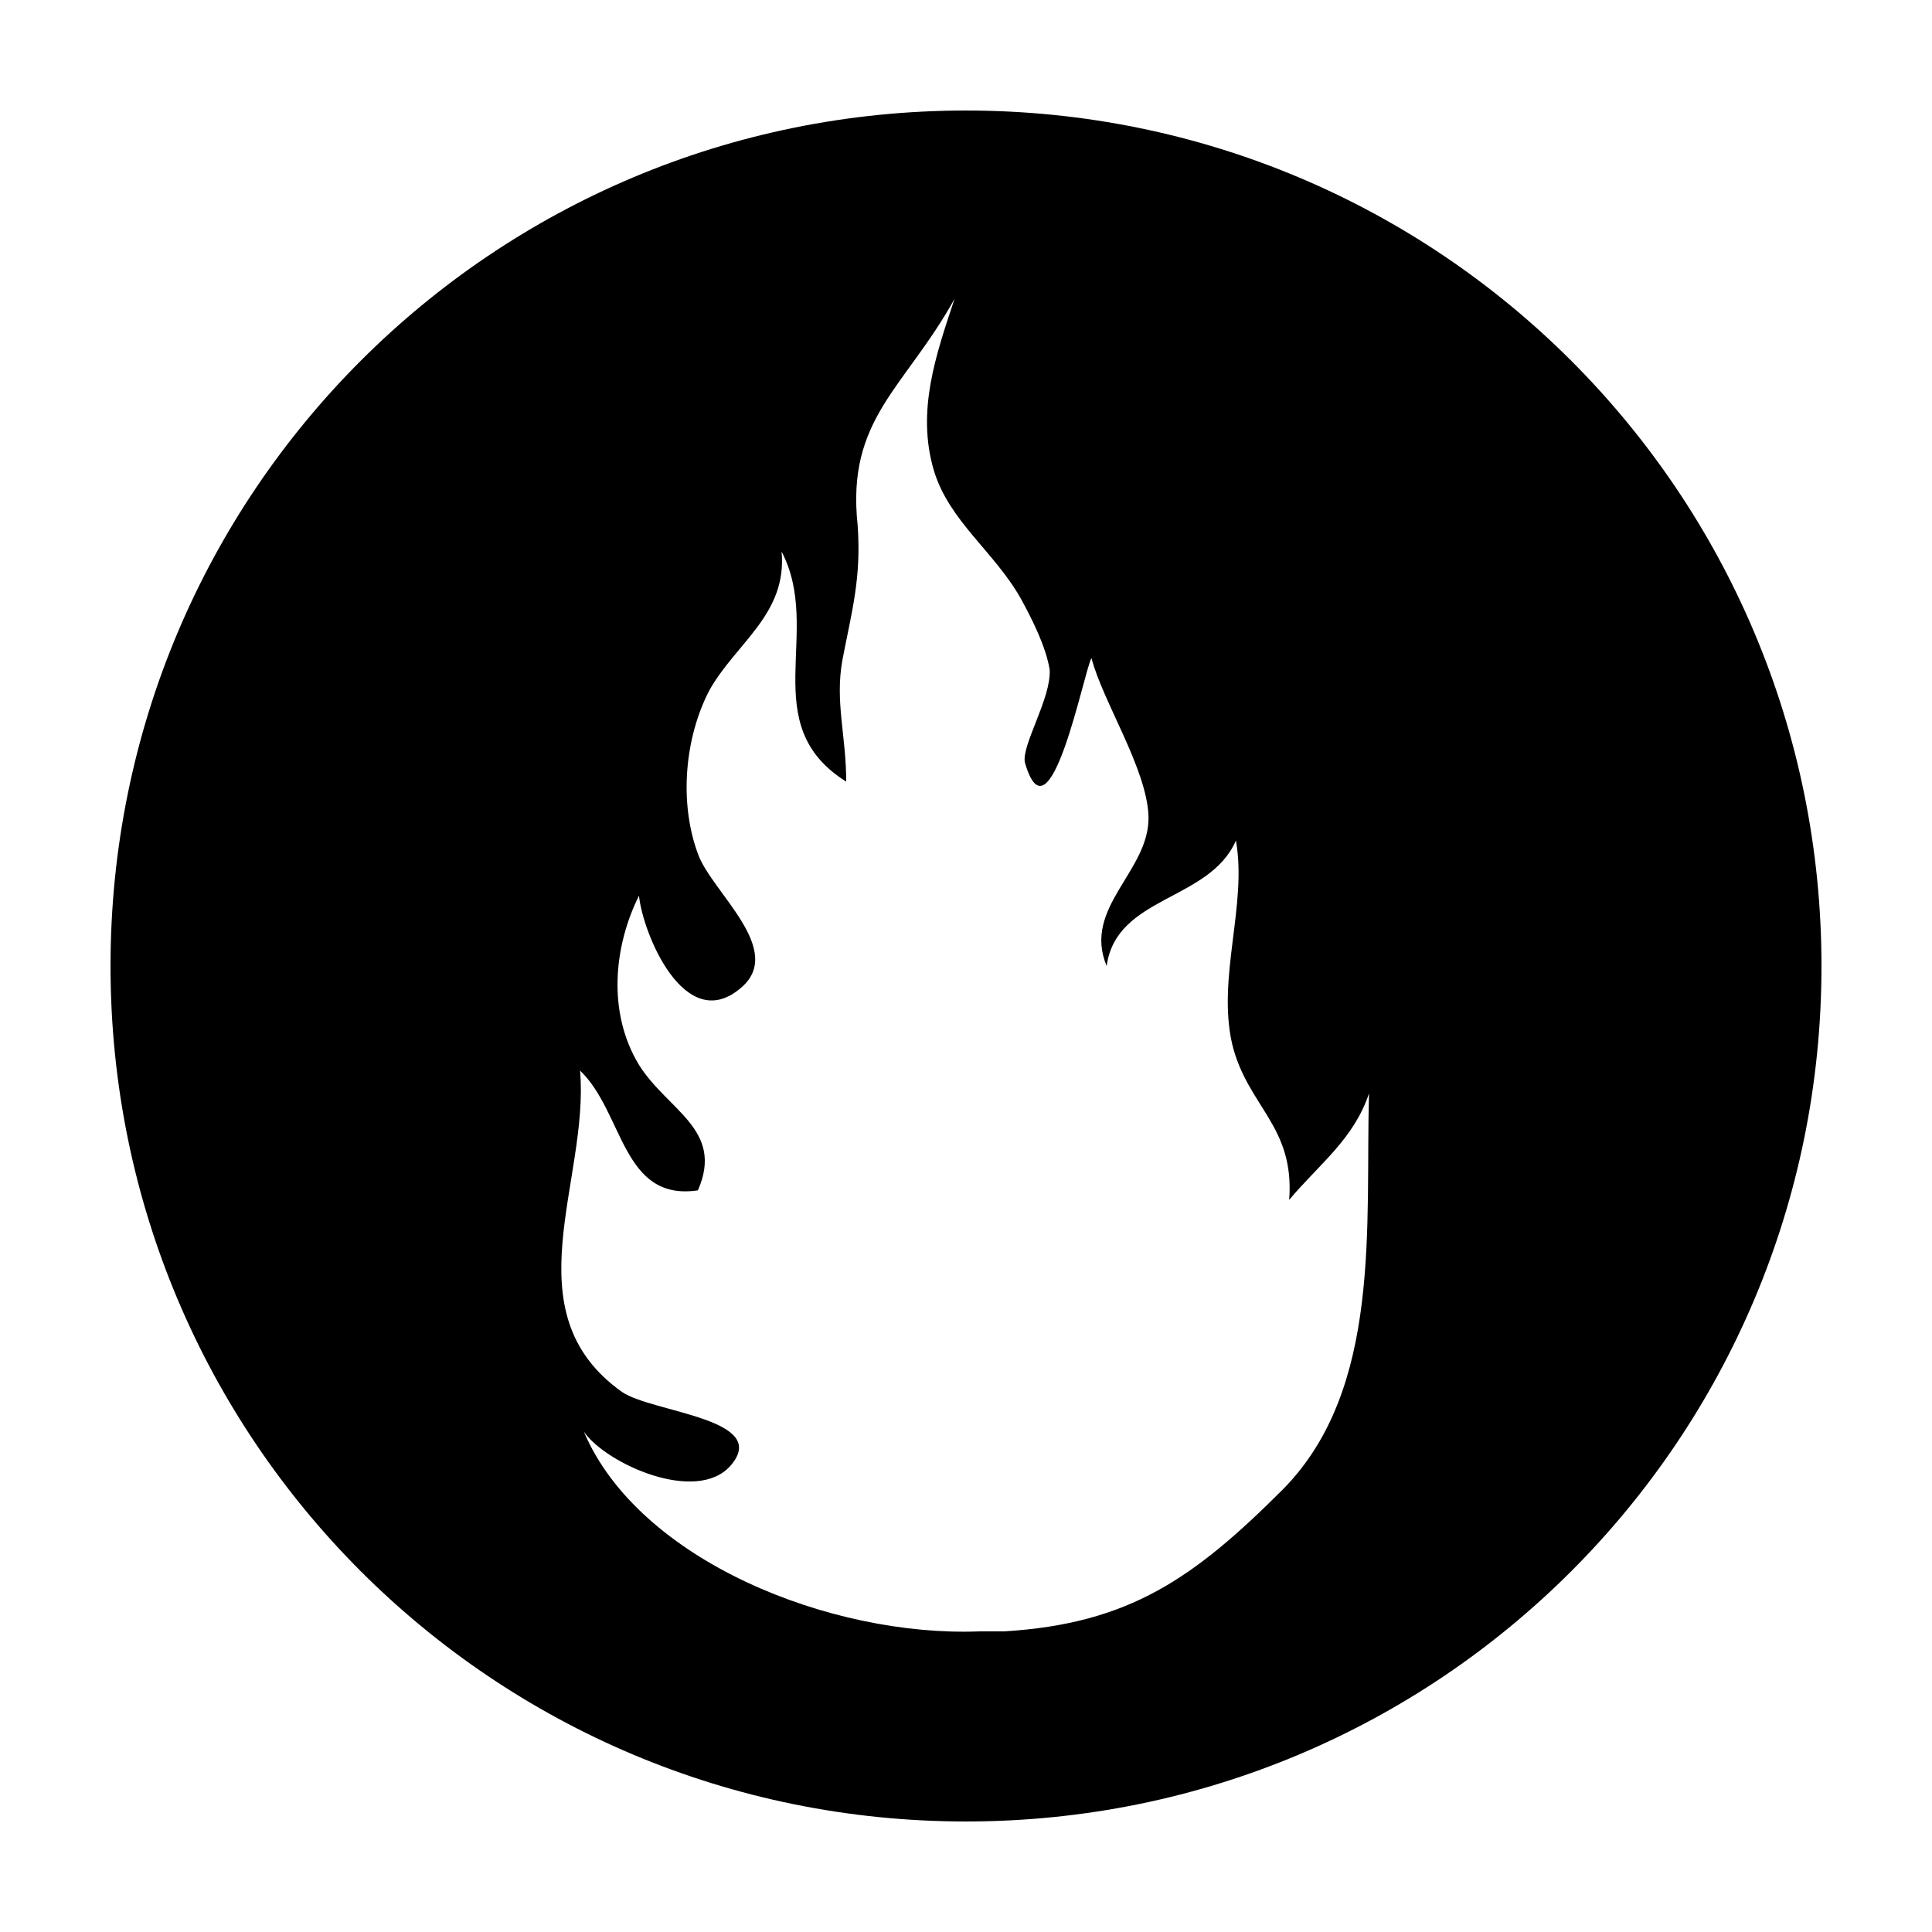
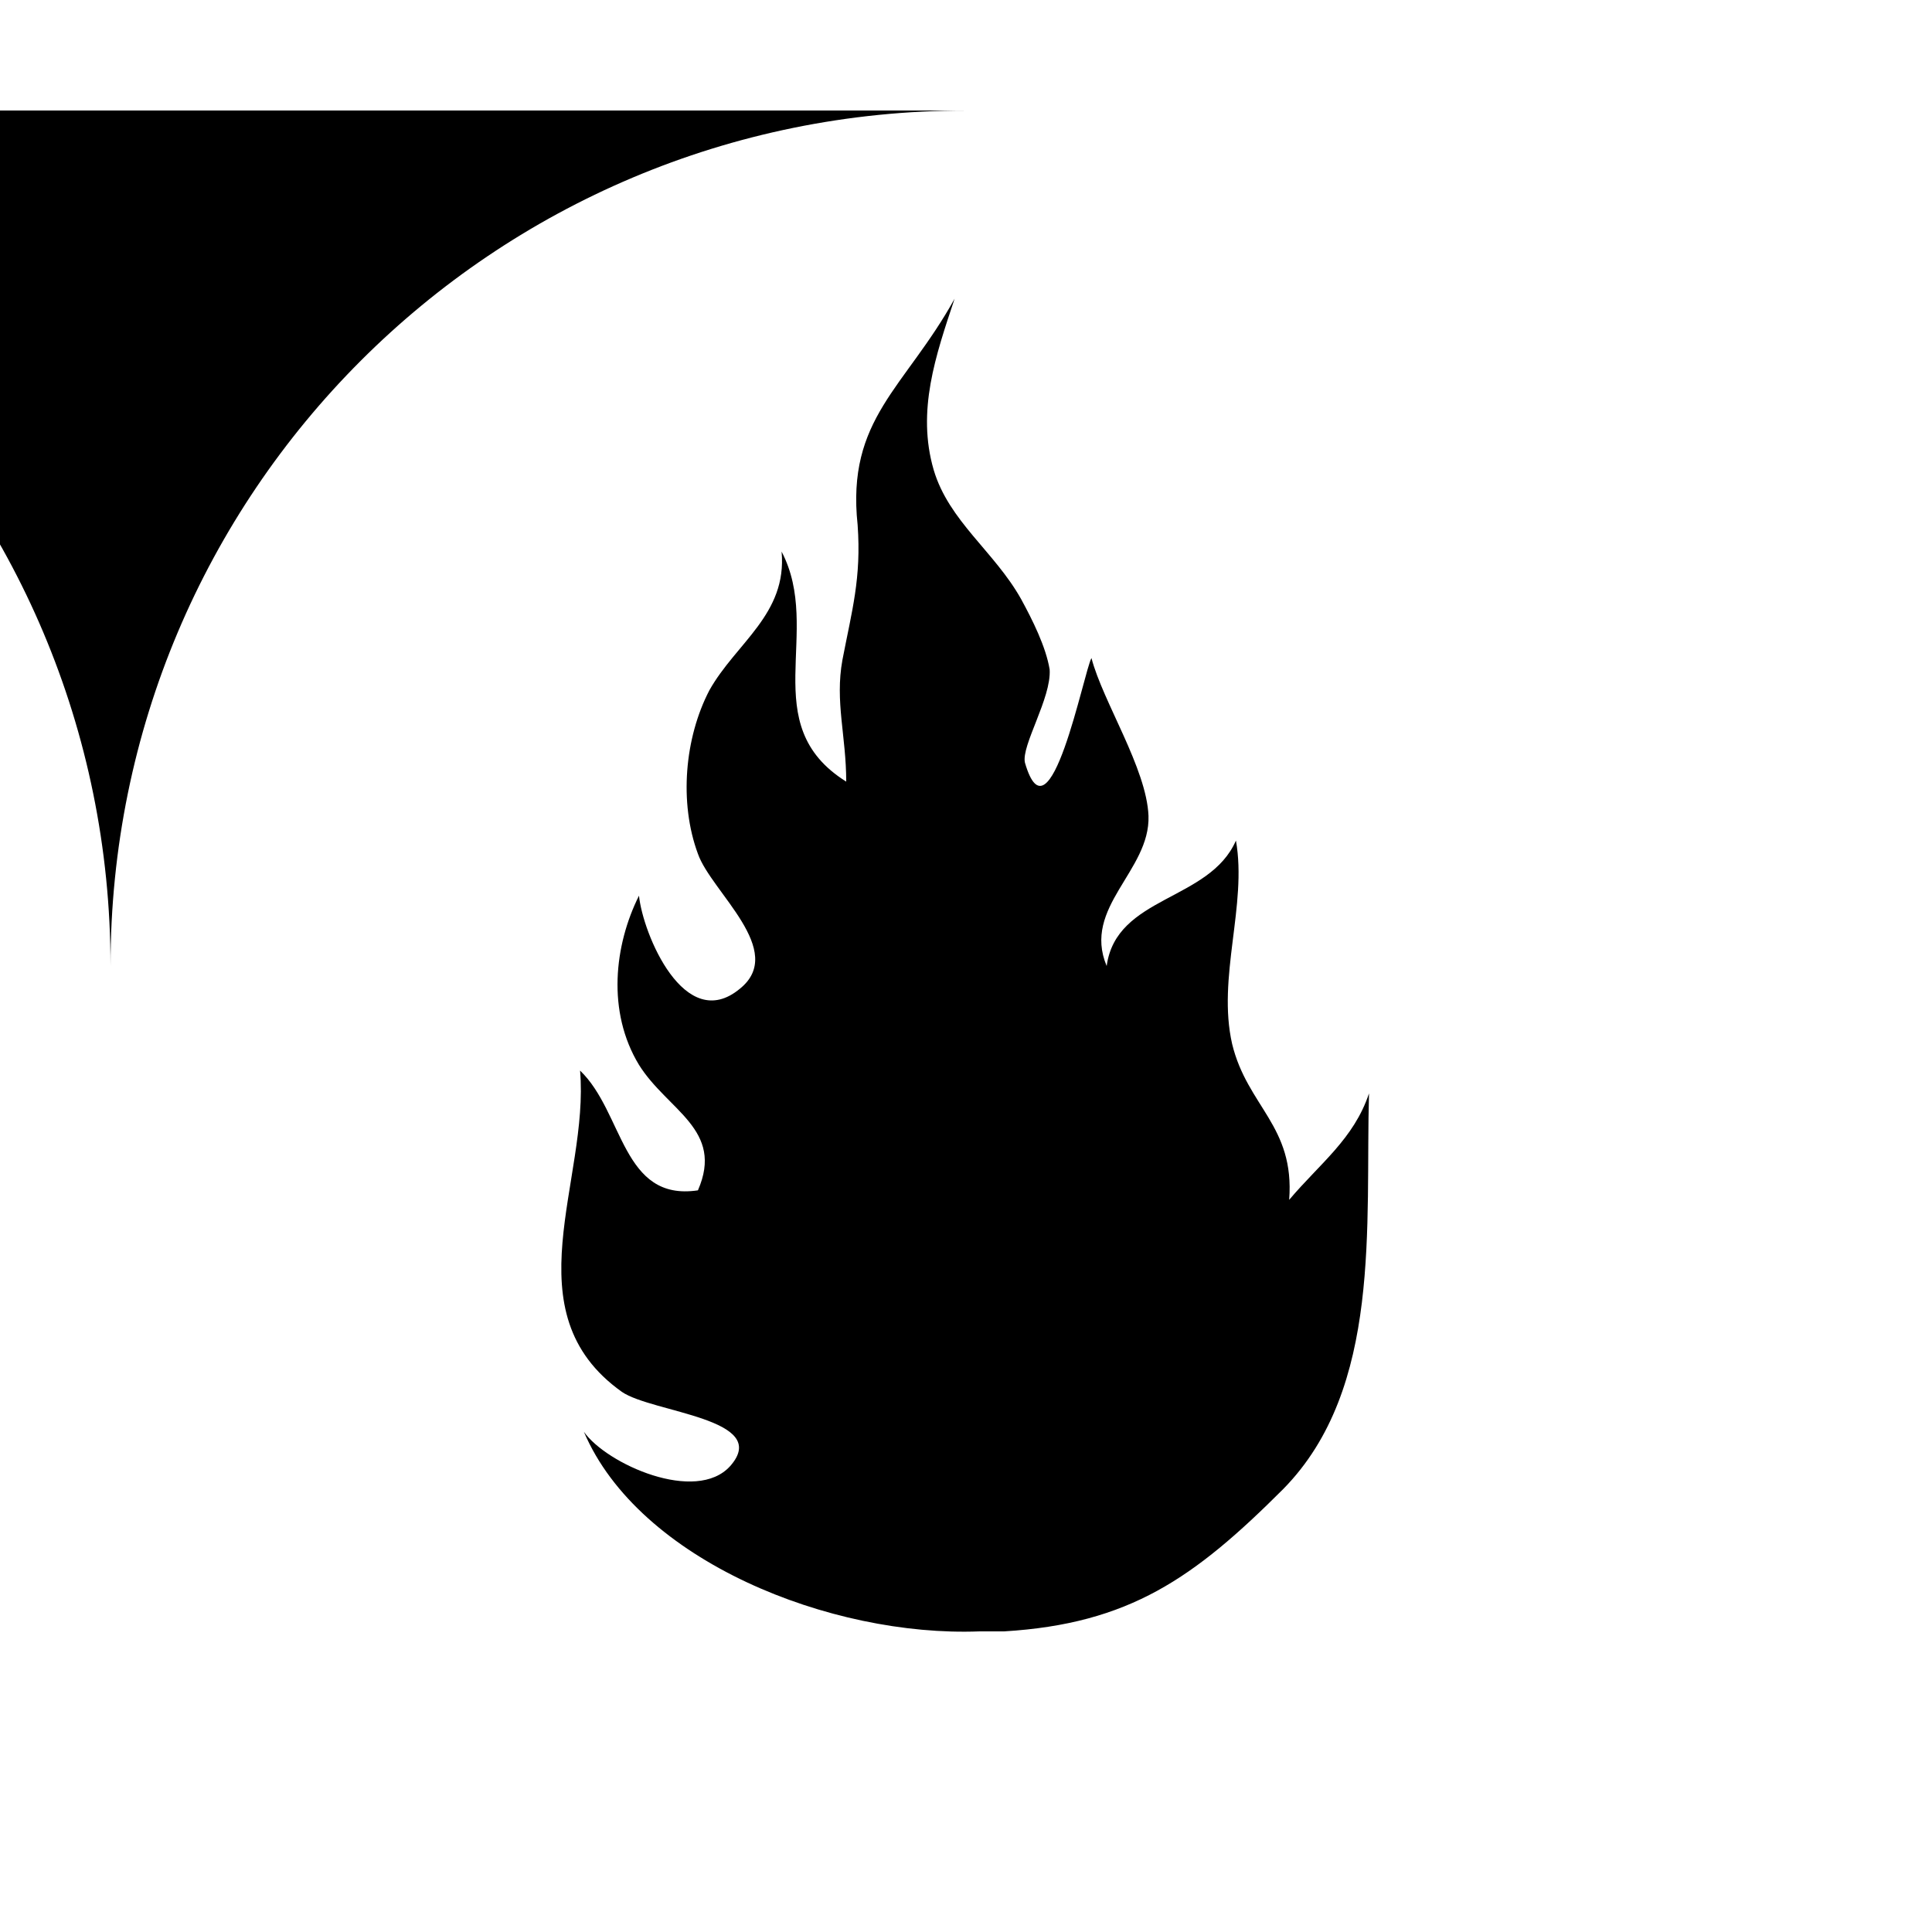
<svg xmlns="http://www.w3.org/2000/svg" fill="#000000" width="800px" height="800px" version="1.1" viewBox="144 144 512 512">
-   <path d="m400 173.29c-125.45 0-226.71 101.27-226.71 226.71s101.27 226.71 226.71 226.71 226.71-101.27 226.71-226.71c-0.004-125.45-101.27-226.71-226.71-226.71zm84.133 365.26c-23.68 23.68-40.809 35.77-74.059 37.785h-6.551c-39.297 1.512-90.184-18.641-104.79-52.898 6.047 8.566 29.727 19.145 38.793 9.07 11.082-12.594-20.656-14.105-28.719-19.648-29.727-21.16-8.566-55.922-11.082-85.145-0.504-0.504-0.504-0.504 0 0 11.586 11.082 11.082 34.762 31.234 31.738 7.055-16.121-8.062-21.16-15.617-33.25-8.566-14.105-6.551-31.738 0-44.84 1.008 10.078 12.09 36.777 26.703 24.688 12.594-10.078-7.559-25.695-11.082-35.77-5.039-13.602-3.527-30.73 3.023-43.328 7.055-12.594 20.656-20.152 19.145-36.777 11.082 21.16-7.055 45.848 17.129 60.961 0-12.09-3.023-21.16-1.008-32.242 2.519-13.098 5.039-21.664 4.031-35.77-3.023-28.215 12.594-36.273 25.695-59.953-5.039 15.113-10.078 29.727-5.543 45.344 4.031 13.602 16.121 21.664 23.176 34.258 3.023 5.543 6.551 12.594 7.559 18.641 0.504 7.559-7.559 20.152-6.551 24.688 6.551 22.672 15.617-24.184 17.633-27.711 3.023 11.586 14.609 29.223 15.113 41.816 0.504 14.609-17.633 24.184-11.082 39.801 2.519-18.641 27.207-17.129 34.258-33.25 3.023 17.129-5.039 36.273-1.008 53.906 4.031 16.625 16.625 21.664 15.113 41.312 8.062-9.574 17.129-16.121 21.16-28.215-1.008 34.758 3.527 78.086-22.672 104.79z" />
+   <path d="m400 173.29c-125.45 0-226.71 101.27-226.71 226.71c-0.004-125.45-101.27-226.71-226.71-226.71zm84.133 365.26c-23.68 23.68-40.809 35.77-74.059 37.785h-6.551c-39.297 1.512-90.184-18.641-104.79-52.898 6.047 8.566 29.727 19.145 38.793 9.07 11.082-12.594-20.656-14.105-28.719-19.648-29.727-21.16-8.566-55.922-11.082-85.145-0.504-0.504-0.504-0.504 0 0 11.586 11.082 11.082 34.762 31.234 31.738 7.055-16.121-8.062-21.16-15.617-33.25-8.566-14.105-6.551-31.738 0-44.84 1.008 10.078 12.09 36.777 26.703 24.688 12.594-10.078-7.559-25.695-11.082-35.77-5.039-13.602-3.527-30.73 3.023-43.328 7.055-12.594 20.656-20.152 19.145-36.777 11.082 21.16-7.055 45.848 17.129 60.961 0-12.09-3.023-21.16-1.008-32.242 2.519-13.098 5.039-21.664 4.031-35.77-3.023-28.215 12.594-36.273 25.695-59.953-5.039 15.113-10.078 29.727-5.543 45.344 4.031 13.602 16.121 21.664 23.176 34.258 3.023 5.543 6.551 12.594 7.559 18.641 0.504 7.559-7.559 20.152-6.551 24.688 6.551 22.672 15.617-24.184 17.633-27.711 3.023 11.586 14.609 29.223 15.113 41.816 0.504 14.609-17.633 24.184-11.082 39.801 2.519-18.641 27.207-17.129 34.258-33.25 3.023 17.129-5.039 36.273-1.008 53.906 4.031 16.625 16.625 21.664 15.113 41.312 8.062-9.574 17.129-16.121 21.16-28.215-1.008 34.758 3.527 78.086-22.672 104.79z" />
</svg>